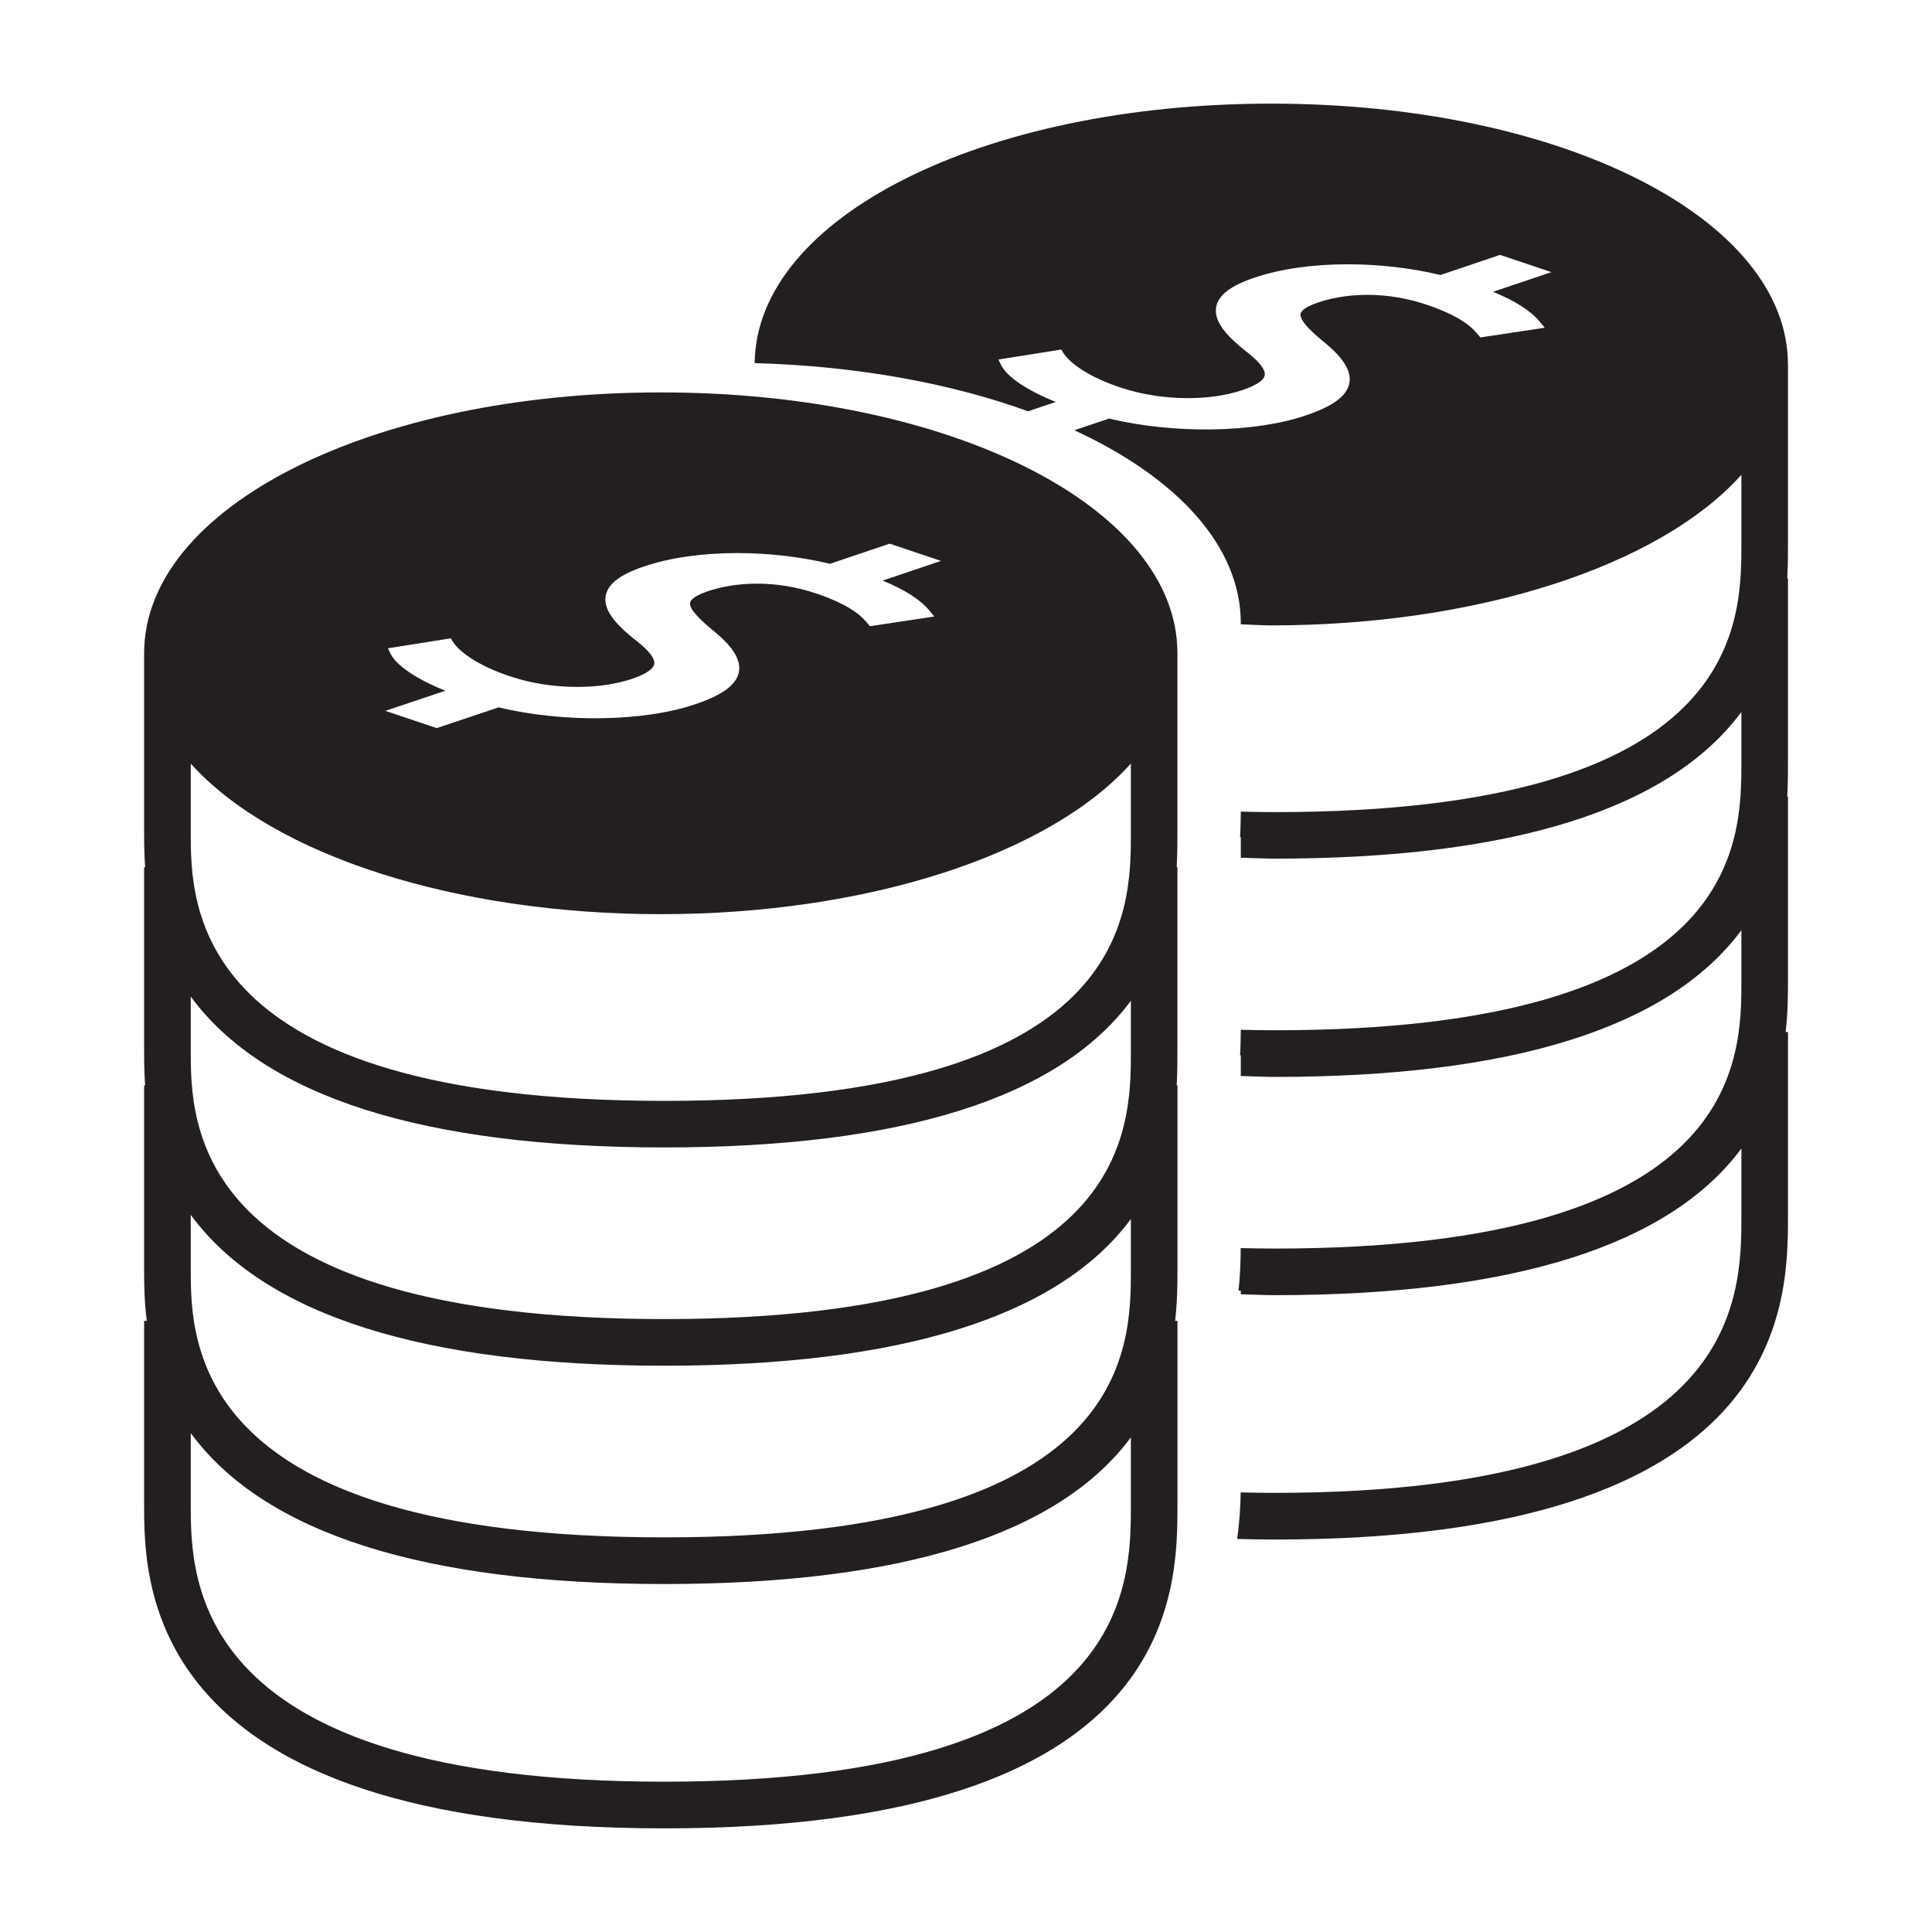
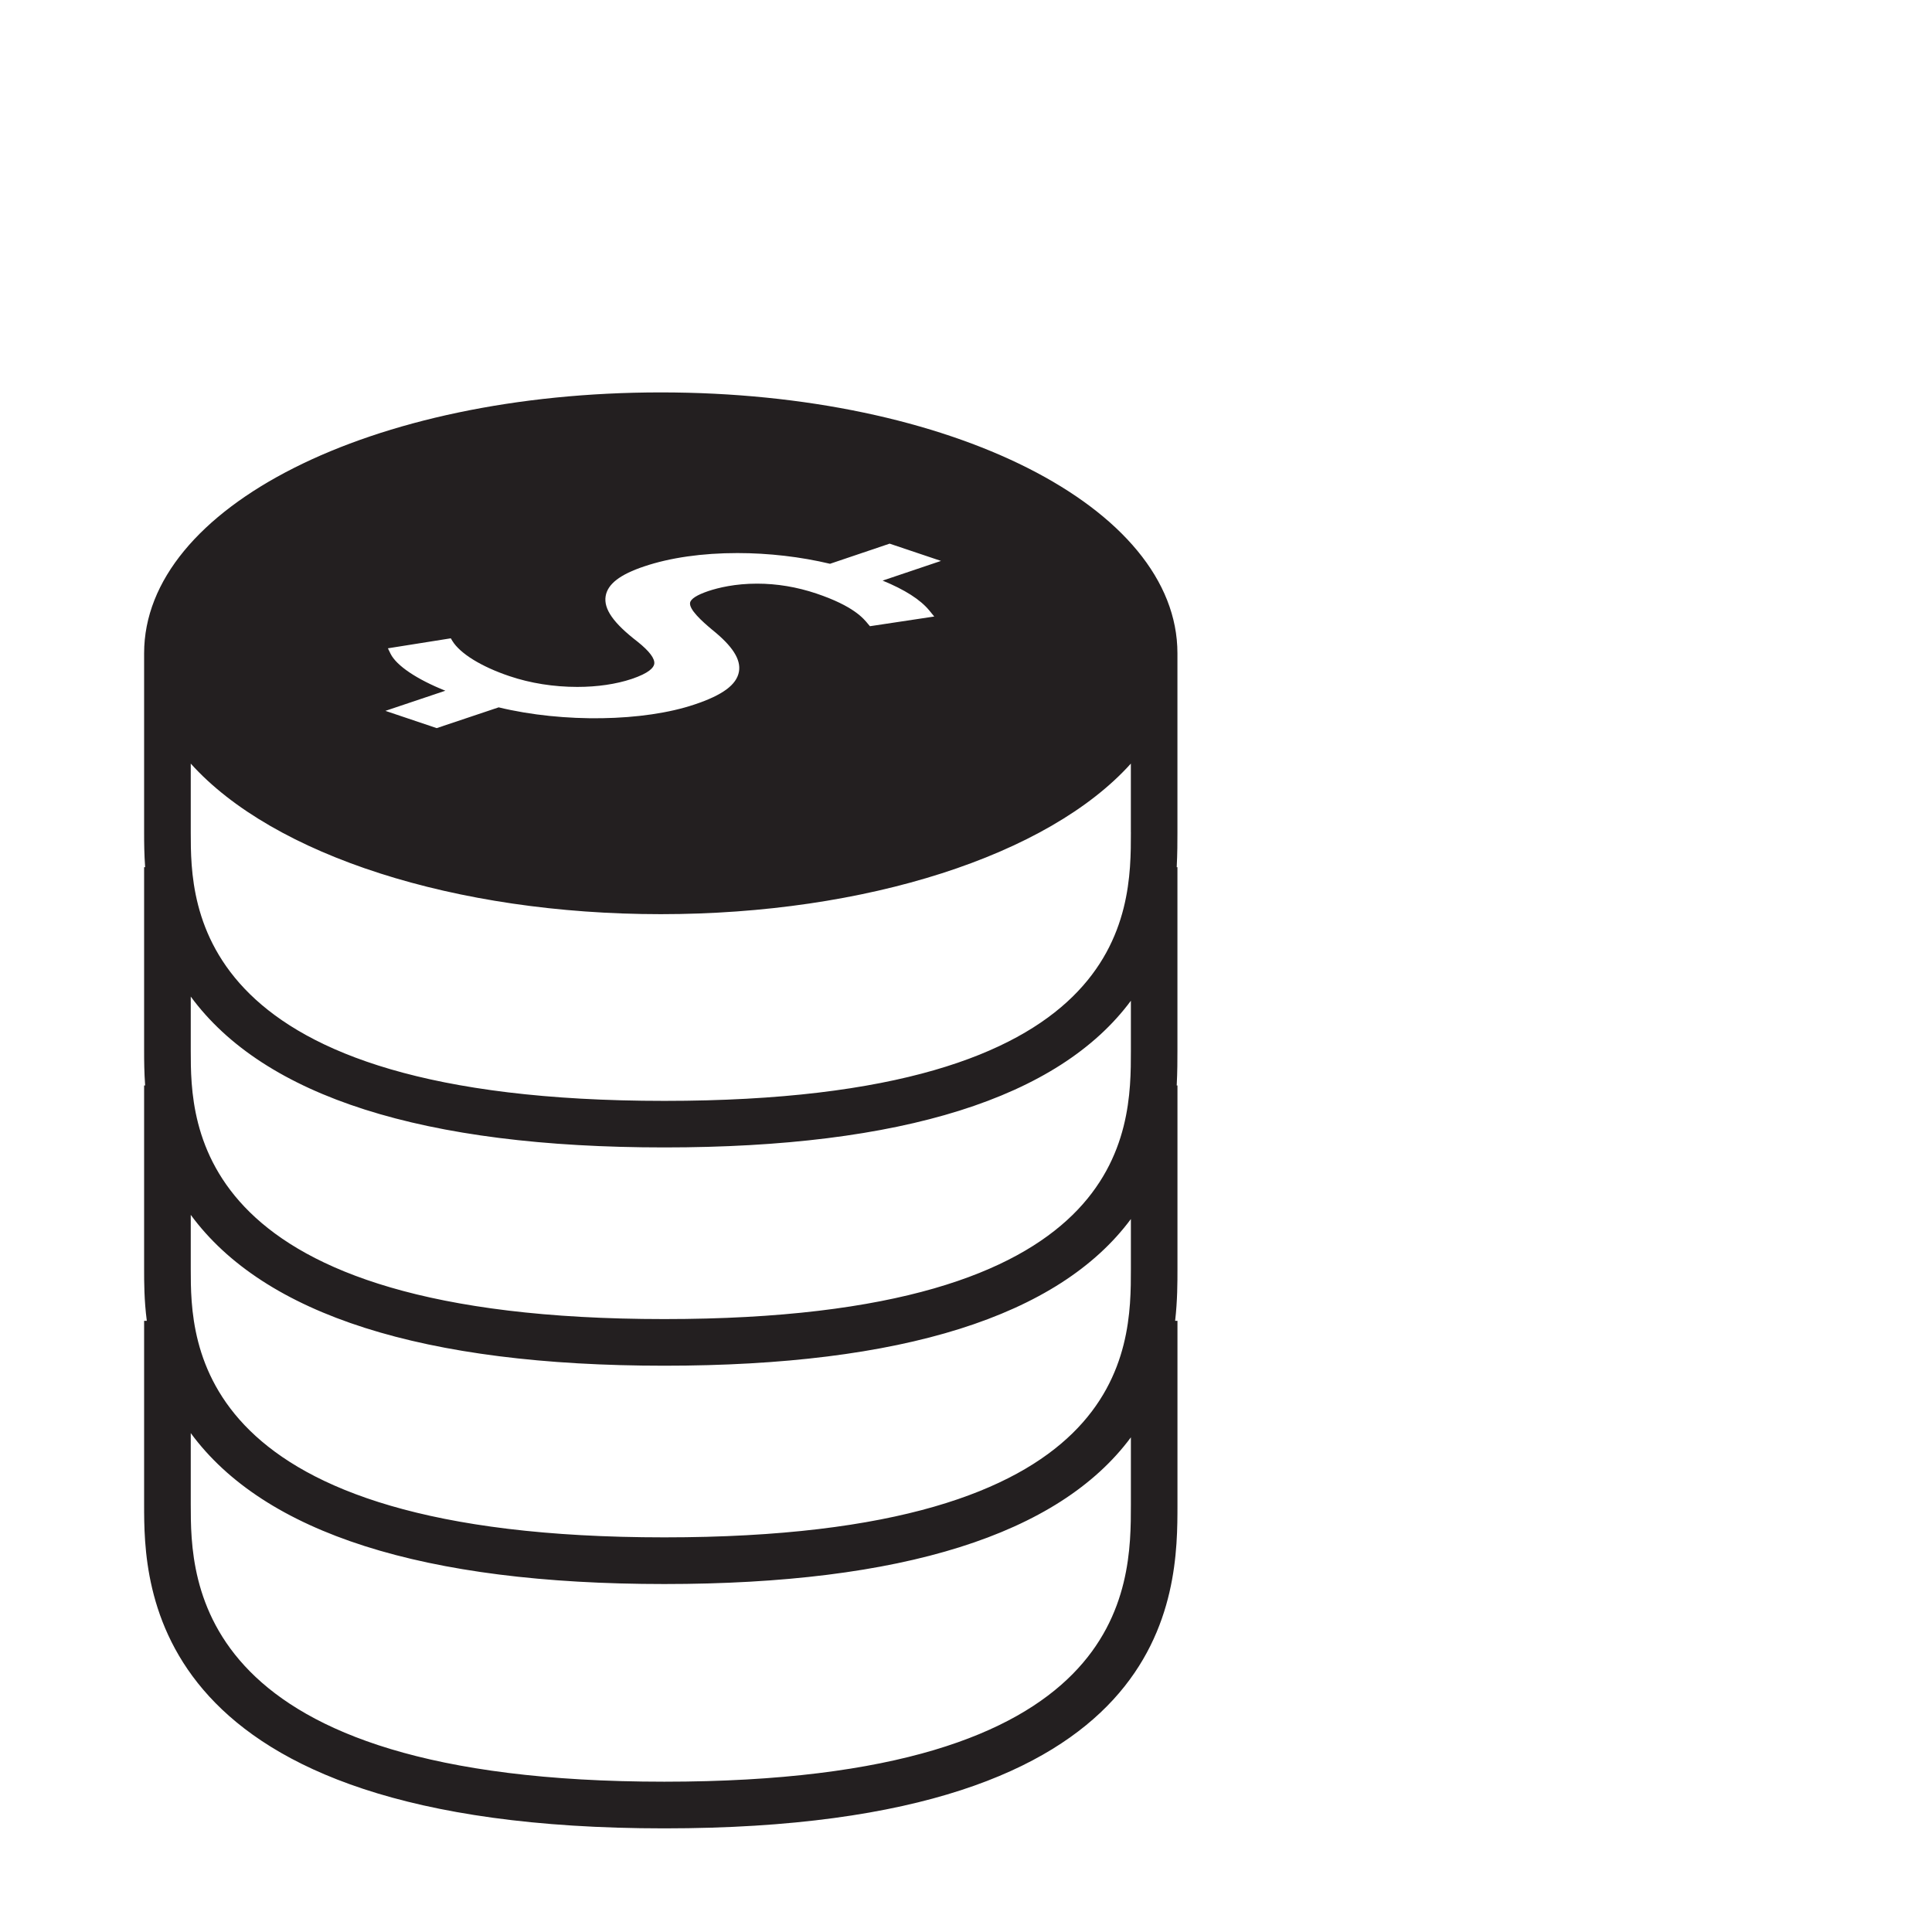
<svg xmlns="http://www.w3.org/2000/svg" version="1.1" id="Layer_1" x="0px" y="0px" width="64px" height="64px" viewBox="0 0 64 64" enable-background="new 0 0 64 64" xml:space="preserve">
  <g>
    <g>
-       <path fill="#231F20" d="M59.227,12.075c0-4.844-7.52-8.642-17.116-8.642c-9.565,0-17.063,3.773-17.111,8.595    c3.398,0.096,6.498,0.668,9.055,1.596l0.921-0.309c-0.937-0.374-1.619-0.826-1.814-1.224l-0.089-0.181l2.084-0.331l0.049,0.083    c0.257,0.422,0.964,0.857,1.891,1.169c0.695,0.235,1.476,0.358,2.25,0.358c0.664,0,1.285-0.092,1.799-0.263    c0.582-0.196,0.729-0.376,0.75-0.496c0.027-0.174-0.156-0.422-0.554-0.741c-0.802-0.618-1.126-1.083-1.056-1.509    c0.067-0.401,0.474-0.716,1.278-0.985c0.854-0.288,1.922-0.44,3.085-0.44c1.034,0,2.097,0.122,3.069,0.355l1.974-0.667    l1.702,0.572l-1.935,0.651c0.737,0.303,1.246,0.627,1.546,0.989l0.165,0.202l-2.13,0.321l-0.055-0.064    c-0.159-0.196-0.487-0.603-1.721-1.019c-0.646-0.217-1.307-0.328-1.964-0.328c-0.731,0-1.279,0.135-1.613,0.245    c-0.376,0.128-0.581,0.257-0.605,0.385c-0.04,0.224,0.395,0.615,0.729,0.894c0.676,0.542,0.961,0.985,0.89,1.39    c-0.076,0.435-0.544,0.78-1.472,1.089c-1.674,0.566-4.339,0.615-6.487,0.095l-1.154,0.387c3.4,1.57,5.515,3.832,5.515,6.393v0.035    c0.337,0.011,0.667,0.037,1.01,0.037c6.797,0,12.838-1.946,15.573-4.988v2.277c0,2.659,0,8.896-15.457,8.896    c-0.388,0-0.759-0.008-1.126-0.016c-0.003,0.25-0.006,0.526-0.024,0.843h0.024v0.684c0.38,0.007,0.734,0.03,1.126,0.03    c7.871,0,13.067-1.634,15.457-4.859v1.649c0,2.663,0,8.896-15.457,8.896c-0.388,0-0.759-0.008-1.126-0.016    c-0.003,0.251-0.006,0.528-0.024,0.847h0.024v0.684c0.38,0.008,0.734,0.03,1.126,0.03c7.871,0,13.067-1.634,15.457-4.859v1.649    c0,2.663,0,8.896-15.457,8.896c-0.388,0-0.759-0.008-1.129-0.016c-0.003,0.404-0.012,0.872-0.073,1.412h0.076v0.118    c0.38,0.008,0.734,0.03,1.126,0.03c7.871,0,13.067-1.634,15.457-4.859v2.219c0,2.751,0,9.189-15.457,9.189    c-0.388,0-0.759-0.008-1.129-0.015c-0.009,0.454-0.036,0.978-0.119,1.542c0.407,0.009,0.82,0.019,1.248,0.019    c17,0,17-7.801,17-10.735v-6.077h-0.077c0.077-0.677,0.077-1.276,0.077-1.723v-6.075h-0.024c0.024-0.453,0.024-0.857,0.024-1.157    V19.16h-0.024c0.024-0.453,0.024-0.854,0.024-1.154V12.075z" />
-     </g>
+       </g>
    <g>
      <path fill="#231F20" d="M21.89,12.999c-9.597,0-17.116,3.798-17.116,8.642v5.931c0,0.349,0.003,0.726,0.034,1.154H4.774V34.8    c0,0.35,0.003,0.729,0.034,1.157H4.774v6.074c0,0.44,0,1.034,0.089,1.723H4.774v6.078c0,2.653,0,10.735,17.232,10.735    c16.999,0,16.999-7.801,16.999-10.735v-6.078h-0.077c0.077-0.676,0.077-1.275,0.077-1.723v-6.074H38.98    c0.024-0.453,0.024-0.857,0.024-1.157v-6.074H38.98c0.024-0.453,0.024-0.854,0.024-1.154v-5.931    C39.005,16.797,31.486,12.999,21.89,12.999z M12.938,21.657l-0.088-0.181l2.084-0.331l0.049,0.083    c0.257,0.422,0.964,0.857,1.891,1.169c0.695,0.236,1.475,0.358,2.25,0.358c0.664,0,1.285-0.092,1.799-0.263    c0.582-0.196,0.728-0.376,0.75-0.496c0.028-0.174-0.156-0.422-0.554-0.74c-0.802-0.618-1.126-1.083-1.056-1.509    c0.067-0.401,0.474-0.716,1.279-0.985c0.854-0.288,1.922-0.441,3.085-0.441c1.034,0,2.096,0.123,3.069,0.355l1.974-0.667    l1.702,0.572l-1.934,0.652c0.737,0.303,1.246,0.627,1.545,0.988l0.165,0.202l-2.13,0.321l-0.055-0.064    c-0.159-0.196-0.487-0.603-1.72-1.019c-0.646-0.217-1.307-0.327-1.964-0.327c-0.731,0-1.279,0.135-1.613,0.245    c-0.376,0.128-0.582,0.257-0.606,0.386c-0.04,0.223,0.395,0.615,0.729,0.894c0.676,0.542,0.96,0.985,0.89,1.389    c-0.076,0.435-0.544,0.78-1.472,1.089c-1.674,0.566-4.339,0.615-6.488,0.095l-2.053,0.688l-1.699-0.572l1.986-0.667    C13.817,22.507,13.135,22.054,12.938,21.657z M37.462,49.832c0,2.751,0,9.189-15.456,9.189c-15.687,0-15.687-6.678-15.687-9.189    v-2.359c2.436,3.317,7.709,5,15.687,5c7.871,0,13.066-1.634,15.456-4.859V49.832z M37.462,42.031c0,2.662,0,8.896-15.456,8.896    c-15.687,0-15.687-6.464-15.687-8.896v-1.787c2.436,3.317,7.709,4.997,15.687,4.997c7.871,0,13.066-1.634,15.456-4.859V42.031z     M37.462,34.8c0,2.663,0,8.896-15.456,8.896c-15.687,0-15.687-6.463-15.687-8.896v-1.787c2.436,3.317,7.709,4.997,15.687,4.997    c7.871,0,13.066-1.634,15.456-4.859V34.8z M37.462,27.572c0,2.66,0,8.896-15.456,8.896c-15.687,0-15.687-6.463-15.687-8.896    v-2.277c2.733,3.042,8.774,4.988,15.57,4.988c6.797,0,12.837-1.946,15.572-4.988V27.572z" />
    </g>
  </g>
</svg>